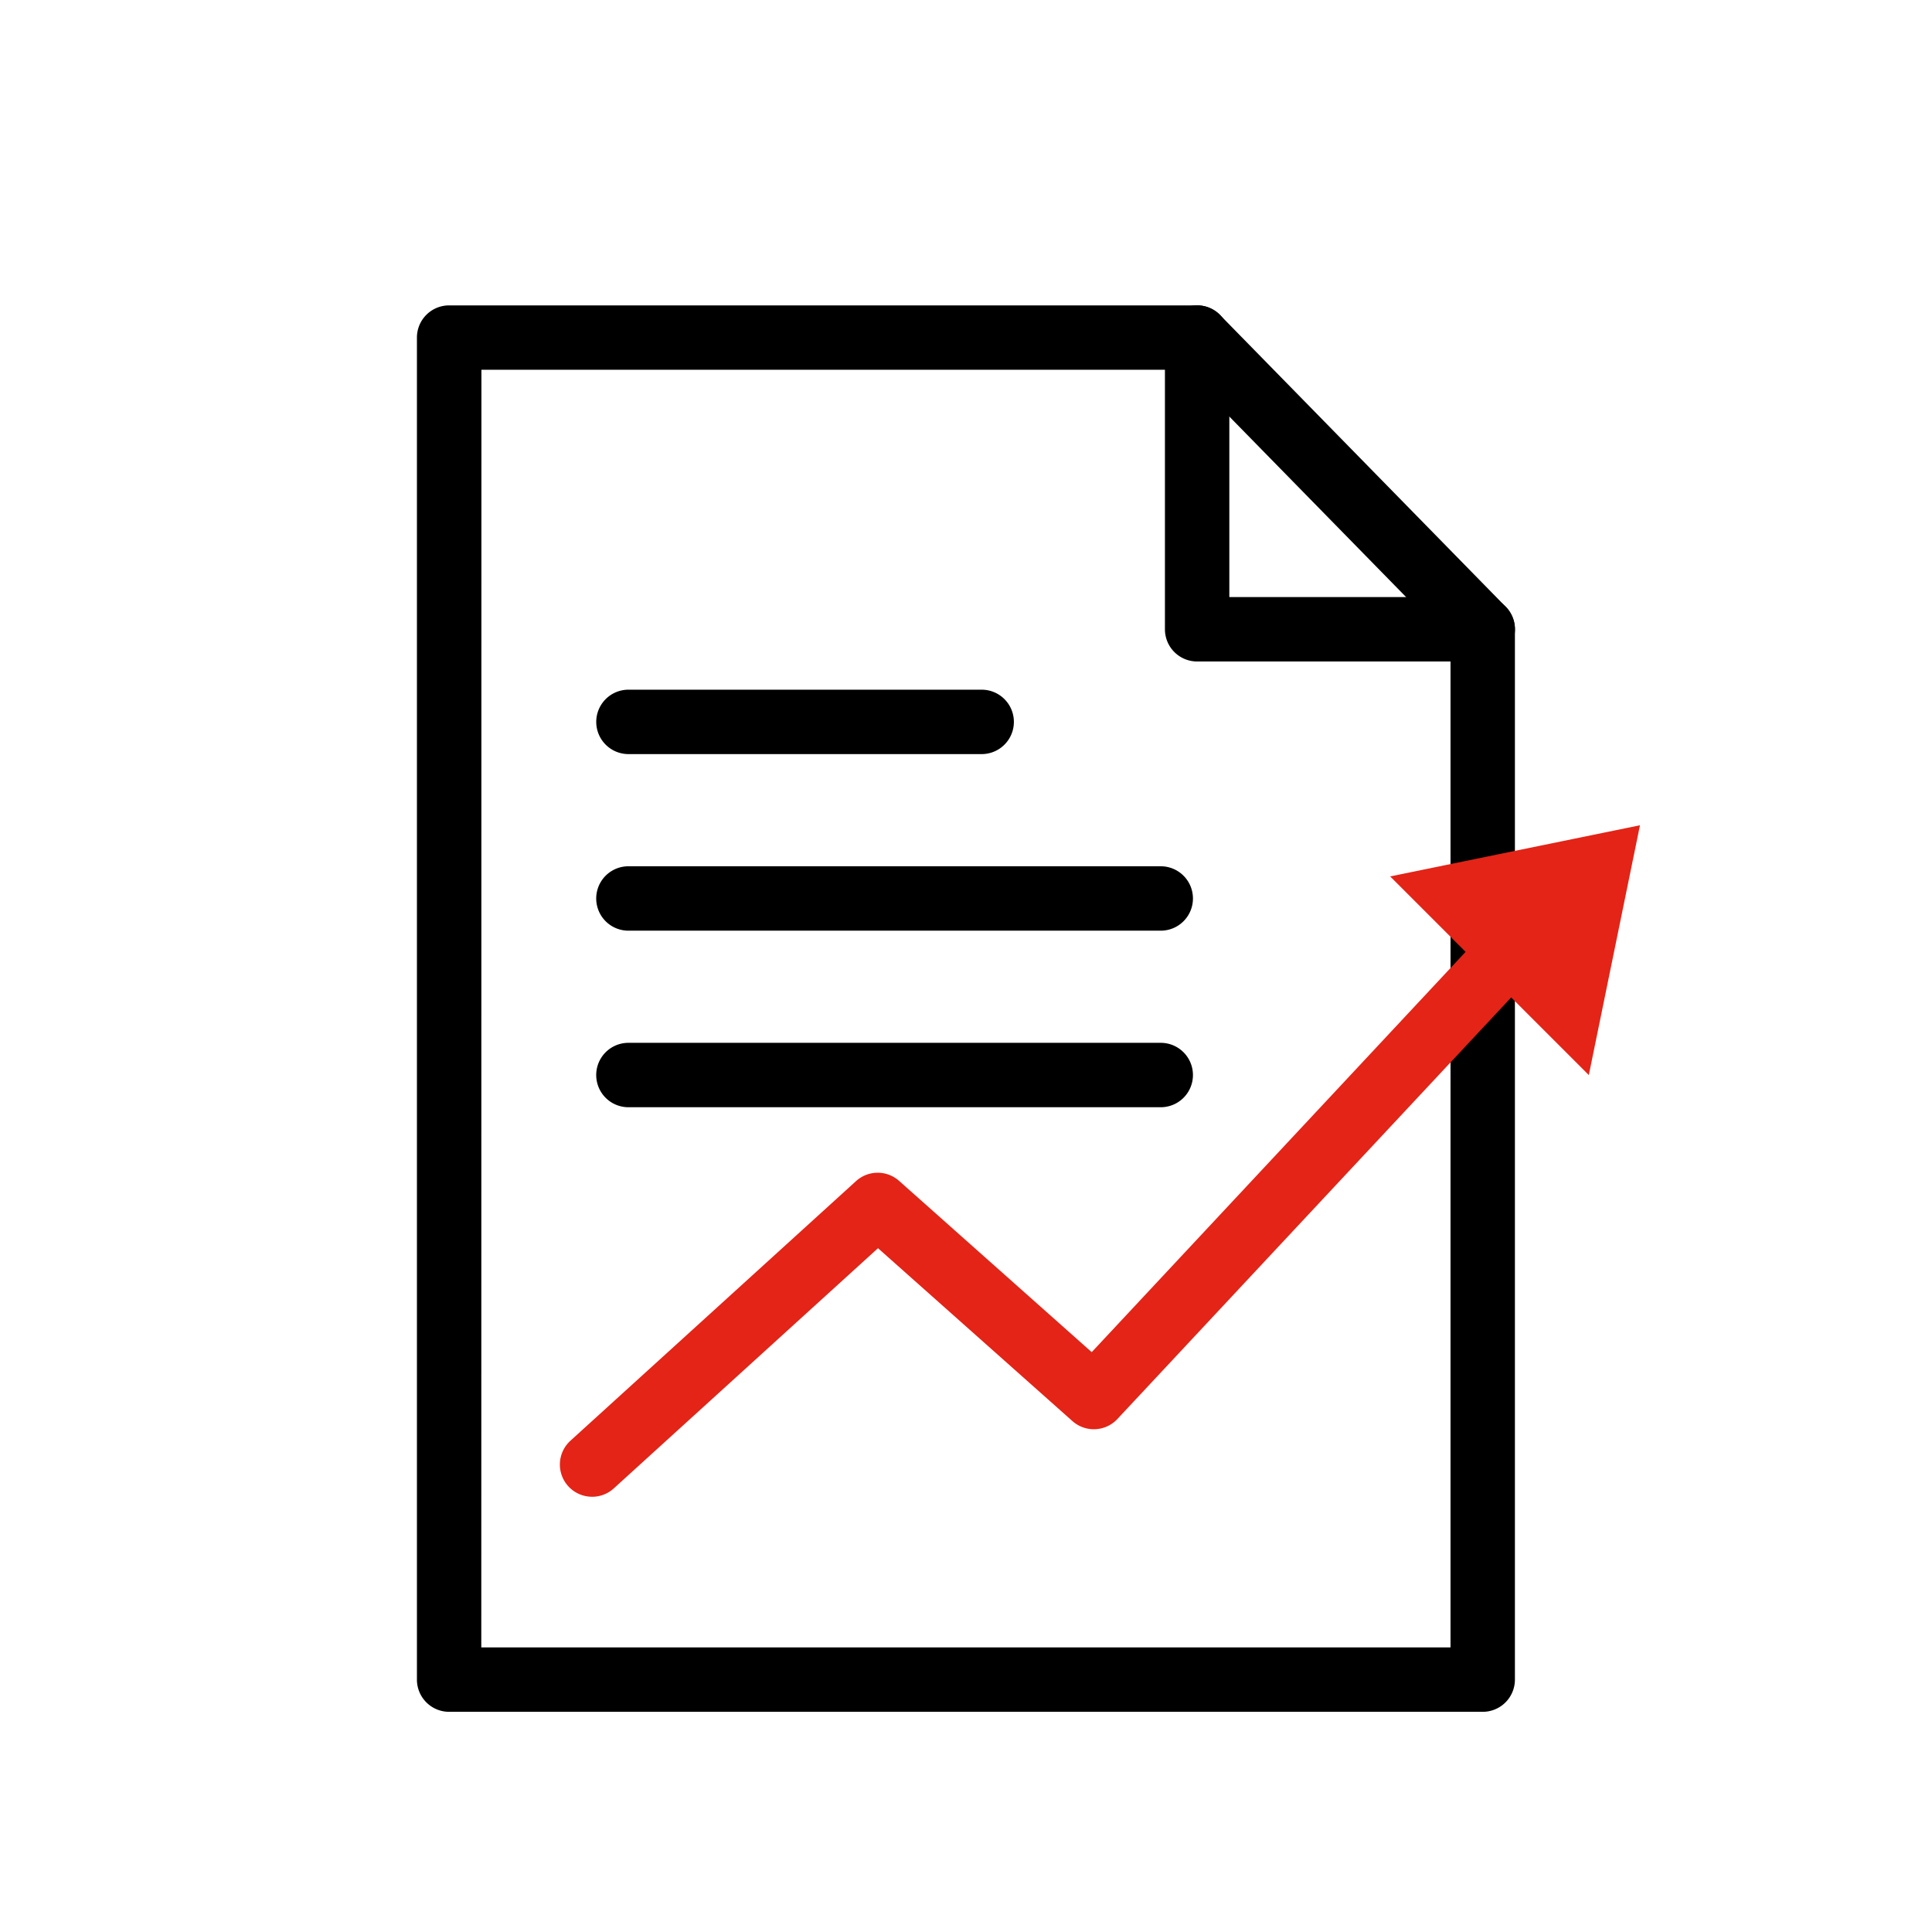
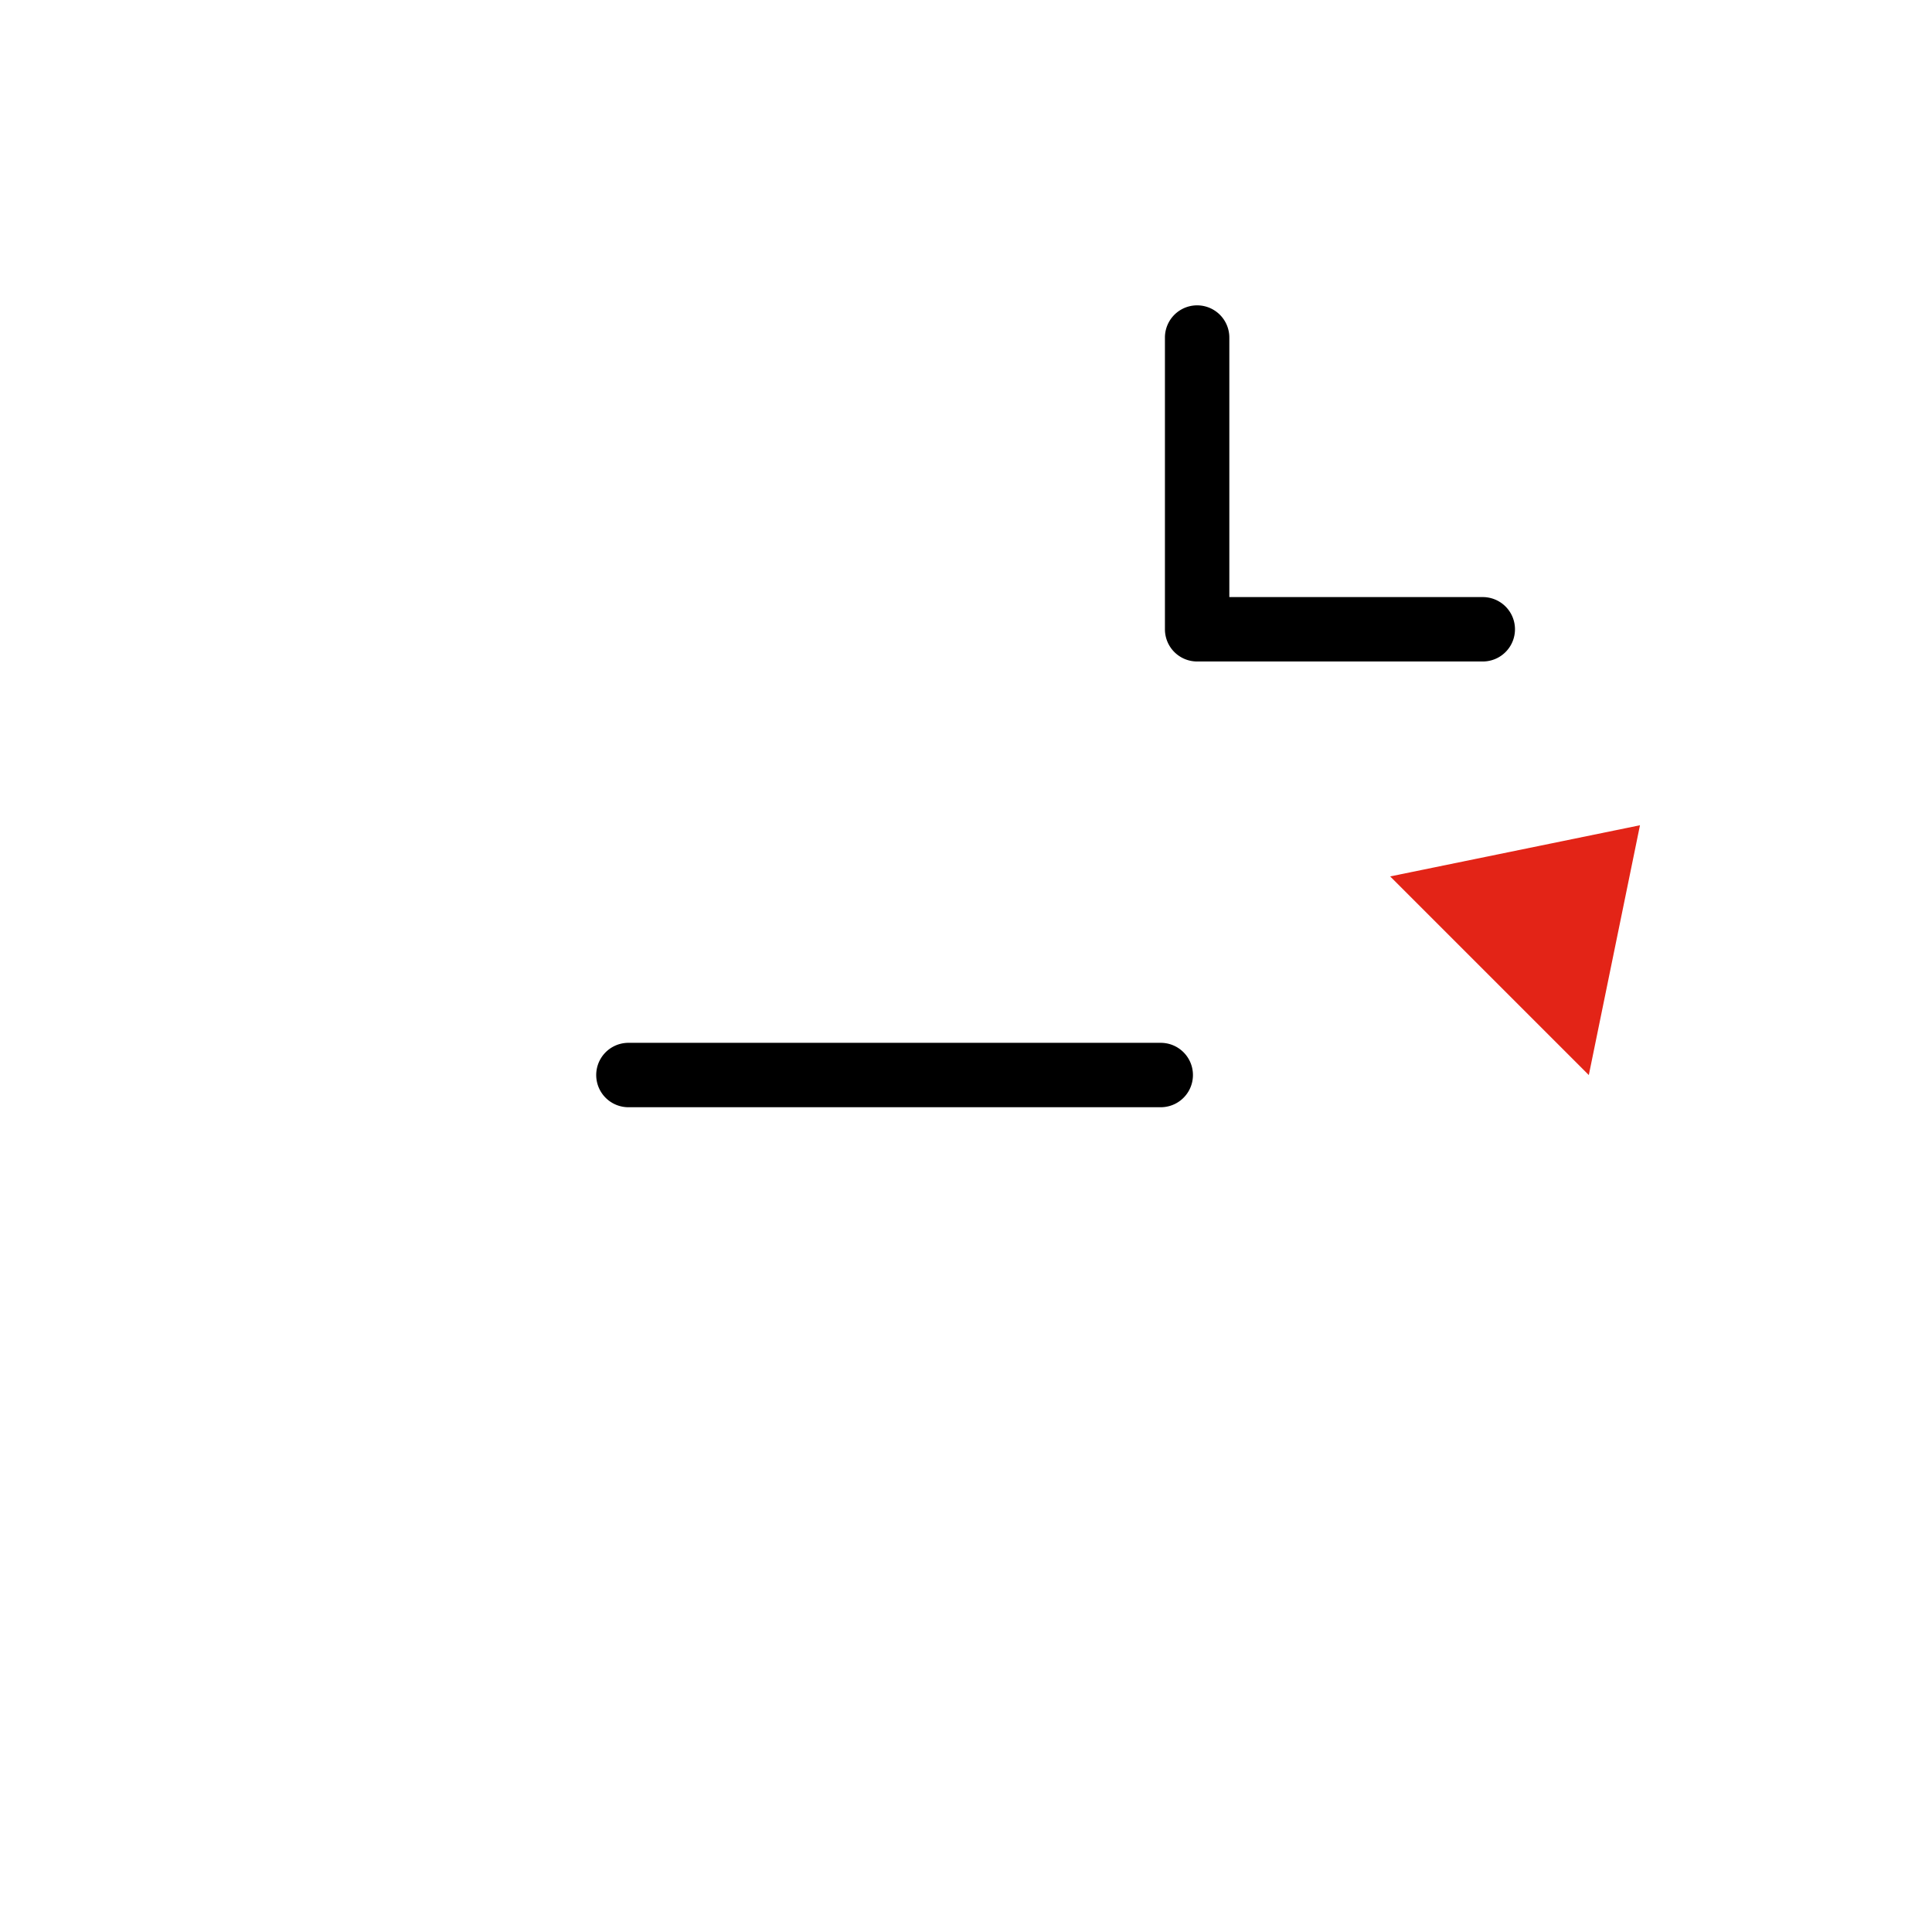
<svg xmlns="http://www.w3.org/2000/svg" id="Group_11213" data-name="Group 11213" width="60" height="60" viewBox="0 0 60 60">
  <defs>
    <clipPath id="clip-path">
      <rect id="Rectangle_2555" data-name="Rectangle 2555" width="60" height="60" fill="none" />
    </clipPath>
  </defs>
  <g id="Group_11212" data-name="Group 11212" clip-path="url(#clip-path)">
-     <path id="Path_5564" data-name="Path 5564" d="M78.443,76.884h-32.1a1,1,0,0,1-1-1V34.206a1,1,0,0,1,1-1H69.572a1,1,0,0,1,.714.3l8.871,9.06a1,1,0,0,1,.285.7V75.884a1,1,0,0,1-1,1m-31.1-2h30.1V43.673l-8.292-8.468H47.346Z" transform="translate(-32.395 -23.722)" />
    <path id="Path_5565" data-name="Path 5565" d="M136.535,44.265h-8.871a1,1,0,0,1-1-1v-9.06a1,1,0,0,1,2,0v8.06h7.871a1,1,0,0,1,0,2" transform="translate(-90.486 -23.722)" />
-     <path id="Path_5566" data-name="Path 5566" d="M76.8,76.993H65.83a1,1,0,0,1,0-2H76.8a1,1,0,0,1,0,2" transform="translate(-46.313 -53.574)" />
-     <path id="Path_5567" data-name="Path 5567" d="M82.361,96.193H65.829a1,1,0,0,1,0-2H82.361a1,1,0,0,1,0,2" transform="translate(-46.313 -67.29)" />
    <path id="Path_5568" data-name="Path 5568" d="M82.361,115.392H65.829a1,1,0,0,1,0-2H82.361a1,1,0,0,1,0,2" transform="translate(-46.313 -81.006)" />
-     <path id="Path_5569" data-name="Path 5569" d="M61.876,115.791a1,1,0,0,1-.673-1.739l8.871-8.064a1,1,0,0,1,1.337-.007l5.982,5.319L90.437,97.335A1,1,0,0,1,91.9,98.7l-13.71,14.677a1,1,0,0,1-1.395.065l-6.039-5.37-8.206,7.46a1,1,0,0,1-.672.26" transform="translate(-43.489 -69.308)" fill="#e32417" />
    <path id="Path_5570" data-name="Path 5570" d="M154.7,96.064l7.758-1.589-1.589,7.758Z" transform="translate(-111.527 -68.846)" fill="#e32417" />
  </g>
</svg>